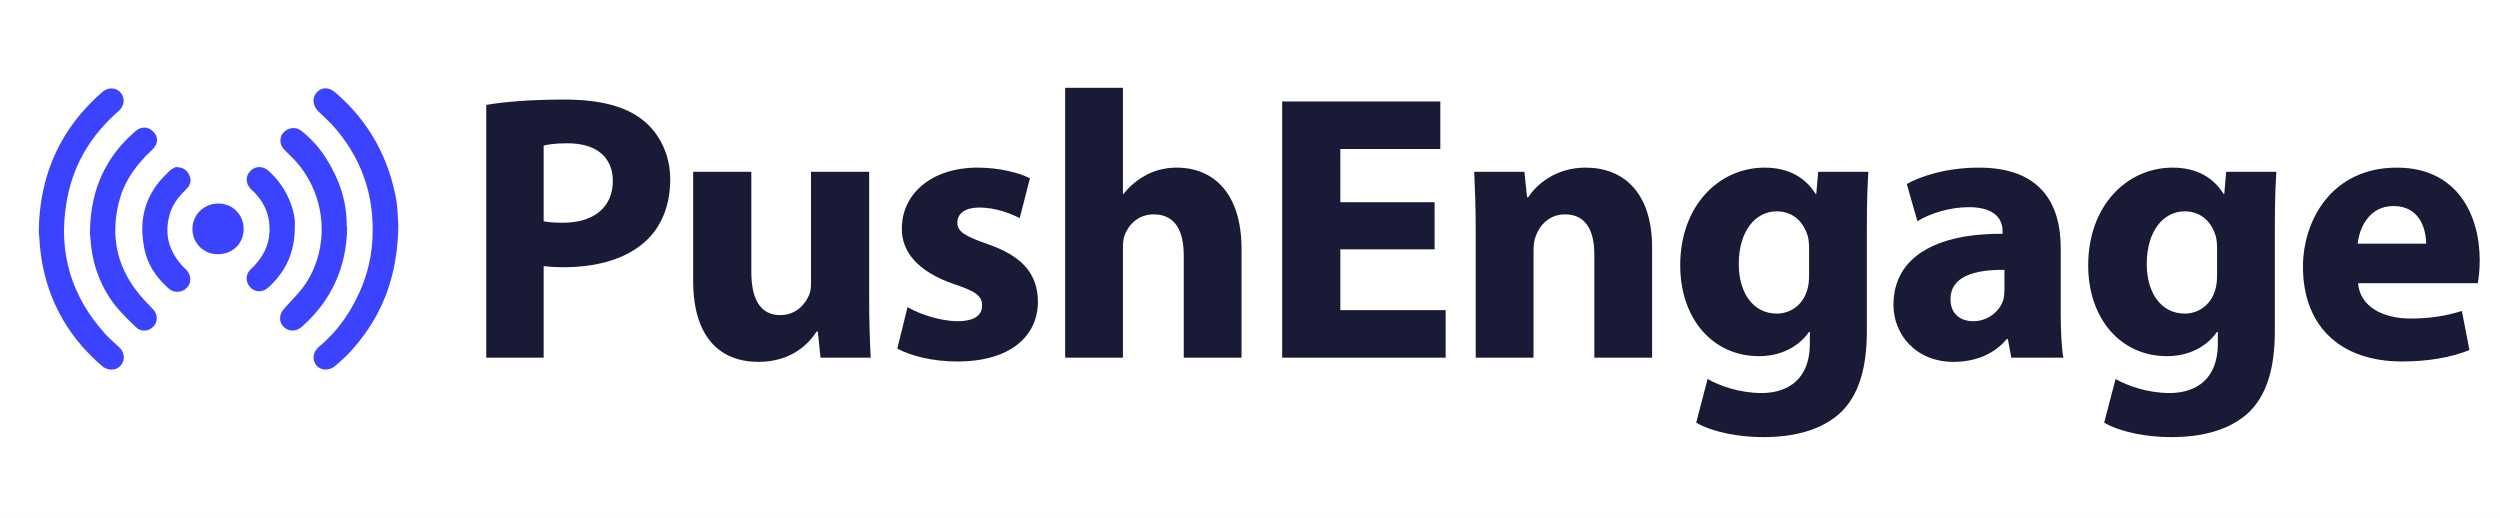
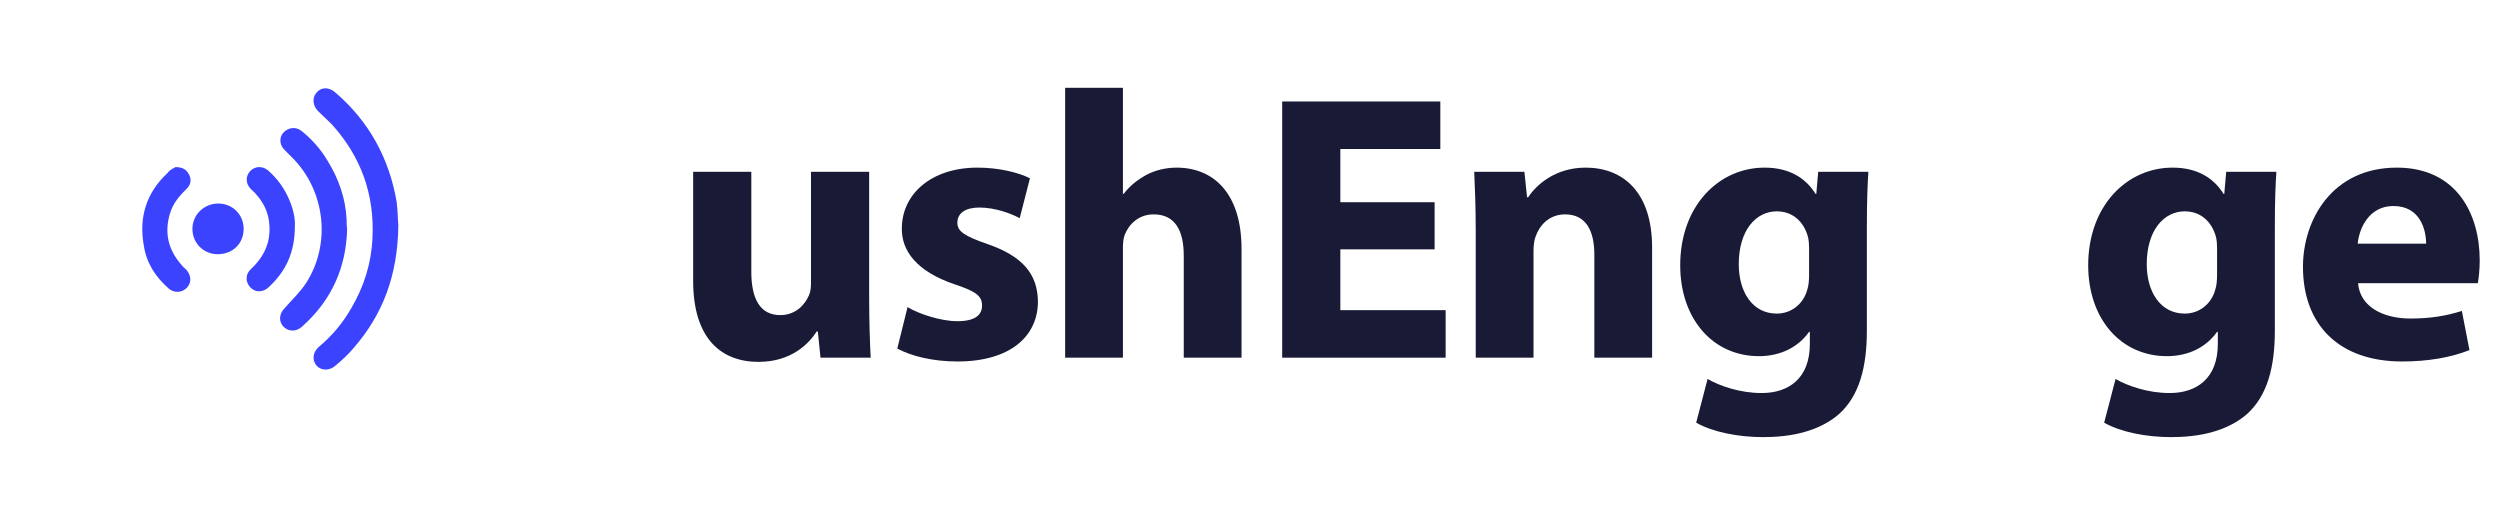
<svg xmlns="http://www.w3.org/2000/svg" width="140" height="29" viewBox="0 0 140 29" fill="none">
  <rect width="140" height="29" fill="#E5E5E5" />
  <g clip-path="url(#clip0)">
    <rect width="1400" height="13198.7" transform="translate(-145 -34)" fill="white" />
    <rect width="1400" height="100" transform="translate(-145 -34)" fill="white" />
    <path d="M22.307 12.61C22.277 15.389 21.45 17.606 19.794 19.498C19.498 19.853 19.143 20.178 18.789 20.474C18.463 20.77 17.99 20.77 17.724 20.474C17.458 20.149 17.517 19.705 17.872 19.41C18.611 18.789 19.203 18.079 19.676 17.252C20.385 16.039 20.799 14.738 20.858 13.319C20.977 10.865 20.208 8.766 18.582 6.963C18.345 6.726 18.079 6.49 17.843 6.253C17.517 5.957 17.458 5.484 17.724 5.189C17.99 4.864 18.434 4.864 18.789 5.189C20.681 6.815 21.804 8.884 22.218 11.338C22.277 11.841 22.277 12.344 22.307 12.61Z" fill="#3B43FF" />
-     <path d="M2.173 12.846C2.232 9.771 3.385 7.199 5.721 5.159C6.046 4.864 6.519 4.893 6.755 5.189C7.022 5.484 6.962 5.957 6.637 6.224C5.041 7.613 4.035 9.328 3.71 11.427C3.267 14.177 4.006 16.601 5.869 18.671C6.105 18.937 6.401 19.203 6.667 19.439C6.992 19.735 7.022 20.178 6.755 20.474C6.489 20.77 6.046 20.77 5.721 20.504C3.651 18.73 2.469 16.453 2.232 13.733C2.232 13.585 2.202 13.438 2.202 13.29C2.173 13.142 2.173 12.994 2.173 12.846Z" fill="#3B43FF" />
-     <path d="M5.041 12.817C5.1 10.629 5.898 8.796 7.583 7.347C7.938 7.051 8.322 7.081 8.618 7.406C8.884 7.702 8.855 8.086 8.5 8.411C7.702 9.151 7.051 10.008 6.726 11.072C6.105 13.231 6.549 15.152 8.086 16.808C8.234 16.985 8.411 17.133 8.559 17.311C8.825 17.577 8.855 17.991 8.618 18.257C8.382 18.552 7.909 18.611 7.642 18.345C7.199 17.931 6.785 17.517 6.401 17.044C5.602 15.98 5.159 14.768 5.07 13.408C5.07 13.319 5.041 13.231 5.041 13.112C5.041 13.024 5.041 12.935 5.041 12.817Z" fill="#3B43FF" />
    <path d="M19.439 12.846C19.38 14.975 18.582 16.778 16.985 18.227C16.749 18.464 16.453 18.582 16.128 18.464C15.655 18.257 15.537 17.724 15.891 17.311C16.305 16.837 16.778 16.394 17.133 15.862C18.552 13.674 18.227 10.688 16.364 8.825C16.216 8.677 16.069 8.53 15.921 8.382C15.655 8.116 15.625 7.702 15.862 7.436C16.128 7.14 16.542 7.081 16.867 7.317C17.458 7.79 17.961 8.352 18.345 9.003C18.966 10.008 19.35 11.102 19.41 12.284C19.41 12.462 19.41 12.639 19.439 12.846Z" fill="#3B43FF" />
    <path d="M16.512 12.669C16.512 14.147 16.009 15.182 15.063 16.069C14.738 16.394 14.265 16.394 13.999 16.069C13.733 15.773 13.733 15.33 14.088 15.034C14.679 14.472 15.063 13.792 15.093 12.964C15.123 12.166 14.886 11.486 14.354 10.895C14.265 10.777 14.147 10.688 14.058 10.599C13.762 10.304 13.733 9.89 13.999 9.594C14.265 9.298 14.709 9.269 15.034 9.564C15.537 10.008 15.921 10.54 16.187 11.161C16.423 11.693 16.542 12.255 16.512 12.669Z" fill="#3B43FF" />
    <path d="M9.83 9.357C10.244 9.357 10.451 9.505 10.599 9.801C10.747 10.097 10.658 10.392 10.422 10.599C10.037 10.984 9.712 11.368 9.535 11.9C9.18 13.024 9.416 13.999 10.185 14.857C10.244 14.945 10.333 15.005 10.422 15.093C10.717 15.418 10.747 15.832 10.451 16.128C10.185 16.394 9.742 16.424 9.446 16.157C8.707 15.507 8.204 14.738 8.056 13.763C7.761 12.166 8.204 10.777 9.387 9.683C9.535 9.476 9.742 9.417 9.83 9.357Z" fill="#3B43FF" />
    <path d="M12.196 14.236C11.397 14.236 10.776 13.615 10.776 12.817C10.776 12.018 11.427 11.398 12.225 11.398C13.023 11.398 13.644 12.018 13.644 12.817C13.644 13.645 13.023 14.236 12.196 14.236Z" fill="#3B43FF" />
-     <path d="M27.23 20.03H30.445V14.9C30.743 14.943 31.126 14.964 31.552 14.964C33.468 14.964 35.107 14.496 36.214 13.453C37.065 12.644 37.533 11.452 37.533 10.047C37.533 8.642 36.916 7.45 36.001 6.726C35.043 5.96 33.617 5.576 31.616 5.576C29.636 5.576 28.231 5.704 27.23 5.874V20.03ZM30.445 8.152C30.679 8.088 31.126 8.024 31.786 8.024C33.404 8.024 34.319 8.812 34.319 10.132C34.319 11.601 33.255 12.473 31.53 12.473C31.062 12.473 30.722 12.452 30.445 12.388V8.152Z" fill="#191A35" />
    <path d="M48.673 9.621H45.416V15.816C45.416 16.071 45.395 16.326 45.309 16.518C45.096 17.029 44.586 17.646 43.692 17.646C42.563 17.646 42.074 16.731 42.074 15.22V9.621H38.817V15.73C38.817 18.945 40.371 20.265 42.478 20.265C44.352 20.265 45.331 19.2 45.735 18.562H45.799L45.948 20.03H48.758C48.715 19.158 48.673 18.051 48.673 16.688V9.621Z" fill="#191A35" />
    <path d="M50.248 19.52C51.036 19.945 52.249 20.243 53.612 20.243C56.592 20.243 58.124 18.817 58.124 16.88C58.103 15.347 57.273 14.347 55.293 13.665C54.016 13.219 53.612 12.963 53.612 12.473C53.612 11.941 54.059 11.622 54.846 11.622C55.74 11.622 56.634 11.963 57.103 12.218L57.677 9.983C57.039 9.664 55.953 9.387 54.74 9.387C52.164 9.387 50.504 10.856 50.504 12.793C50.482 14.027 51.313 15.198 53.463 15.922C54.676 16.326 54.995 16.582 54.995 17.114C54.995 17.646 54.591 17.987 53.612 17.987C52.654 17.987 51.419 17.561 50.823 17.199L50.248 19.52Z" fill="#191A35" />
    <path d="M59.648 20.03H62.884V13.857C62.884 13.623 62.905 13.346 62.991 13.133C63.225 12.559 63.757 12.005 64.608 12.005C65.822 12.005 66.29 12.942 66.29 14.304V20.03H69.526V13.942C69.526 10.813 67.951 9.387 65.886 9.387C65.29 9.387 64.672 9.536 64.204 9.791C63.693 10.068 63.267 10.409 62.927 10.856H62.884V4.917H59.648V20.03Z" fill="#191A35" />
    <path d="M80.338 11.324H75.059V8.344H80.658V5.683H71.802V20.03H80.956V17.369H75.059V13.963H80.338V11.324Z" fill="#191A35" />
    <path d="M82.641 20.03H85.877V14.027C85.877 13.729 85.919 13.41 86.004 13.219C86.217 12.623 86.749 12.005 87.644 12.005C88.814 12.005 89.283 12.921 89.283 14.262V20.03H92.518V13.857C92.518 10.792 90.922 9.387 88.793 9.387C87.069 9.387 86.004 10.387 85.579 11.047H85.515L85.366 9.621H82.556C82.599 10.536 82.641 11.643 82.641 12.942V20.03Z" fill="#191A35" />
    <path d="M101.819 9.621L101.713 10.856H101.67C101.138 10.004 100.244 9.387 98.818 9.387C96.263 9.387 94.092 11.515 94.092 14.858C94.092 17.859 95.923 19.945 98.499 19.945C99.691 19.945 100.691 19.456 101.309 18.583H101.351V19.264C101.351 21.18 100.18 22.01 98.648 22.01C97.434 22.01 96.285 21.606 95.625 21.223L94.986 23.671C95.923 24.203 97.371 24.479 98.733 24.479C100.266 24.479 101.819 24.181 102.969 23.202C104.14 22.159 104.544 20.52 104.544 18.519V12.708C104.544 11.154 104.587 10.281 104.629 9.621H101.819ZM101.309 15.39C101.309 15.666 101.287 16.007 101.202 16.241C100.989 17.008 100.329 17.561 99.499 17.561C98.137 17.561 97.371 16.348 97.371 14.794C97.371 12.899 98.328 11.835 99.499 11.835C100.393 11.835 101.011 12.41 101.245 13.261C101.287 13.431 101.309 13.644 101.309 13.857V15.39Z" fill="#191A35" />
-     <path d="M115.549 20.03C115.442 19.456 115.4 18.498 115.4 17.497V13.878C115.4 11.43 114.293 9.387 110.823 9.387C108.929 9.387 107.502 9.898 106.779 10.302L107.375 12.388C108.056 11.963 109.184 11.601 110.248 11.601C111.845 11.601 112.143 12.388 112.143 12.942V13.091C108.46 13.069 106.034 14.368 106.034 17.072C106.034 18.732 107.289 20.265 109.397 20.265C110.632 20.265 111.696 19.817 112.377 18.987H112.441L112.633 20.03H115.549ZM112.249 16.241C112.249 16.433 112.228 16.624 112.186 16.795C111.973 17.455 111.313 17.987 110.504 17.987C109.78 17.987 109.227 17.582 109.227 16.752C109.227 15.496 110.546 15.092 112.249 15.113V16.241Z" fill="#191A35" />
    <path d="M124.667 9.621L124.56 10.856H124.518C123.985 10.004 123.091 9.387 121.665 9.387C119.111 9.387 116.939 11.515 116.939 14.858C116.939 17.859 118.77 19.945 121.346 19.945C122.538 19.945 123.538 19.456 124.156 18.583H124.198V19.264C124.198 21.18 123.027 22.01 121.495 22.01C120.281 22.01 119.132 21.606 118.472 21.223L117.833 23.671C118.77 24.203 120.218 24.479 121.58 24.479C123.113 24.479 124.667 24.181 125.816 23.202C126.987 22.159 127.391 20.52 127.391 18.519V12.708C127.391 11.154 127.434 10.281 127.477 9.621H124.667ZM124.156 15.39C124.156 15.666 124.134 16.007 124.049 16.241C123.836 17.008 123.176 17.561 122.346 17.561C120.984 17.561 120.218 16.348 120.218 14.794C120.218 12.899 121.176 11.835 122.346 11.835C123.24 11.835 123.858 12.41 124.092 13.261C124.134 13.431 124.156 13.644 124.156 13.857V15.39Z" fill="#191A35" />
    <path d="M138.758 15.858C138.8 15.624 138.864 15.134 138.864 14.581C138.864 12.005 137.587 9.387 134.224 9.387C130.605 9.387 128.966 12.303 128.966 14.943C128.966 18.2 130.988 20.243 134.522 20.243C135.927 20.243 137.225 20.03 138.29 19.605L137.864 17.412C136.991 17.689 136.097 17.838 134.99 17.838C133.479 17.838 132.159 17.199 132.052 15.858H138.758ZM132.031 13.644C132.116 12.771 132.67 11.537 134.032 11.537C135.522 11.537 135.863 12.857 135.863 13.644H132.031Z" fill="#191A35" />
  </g>
  <defs>
    <clipPath id="clip0">
      <rect width="1400" height="13198.7" fill="white" transform="translate(-145 -34)" />
    </clipPath>
  </defs>
</svg>